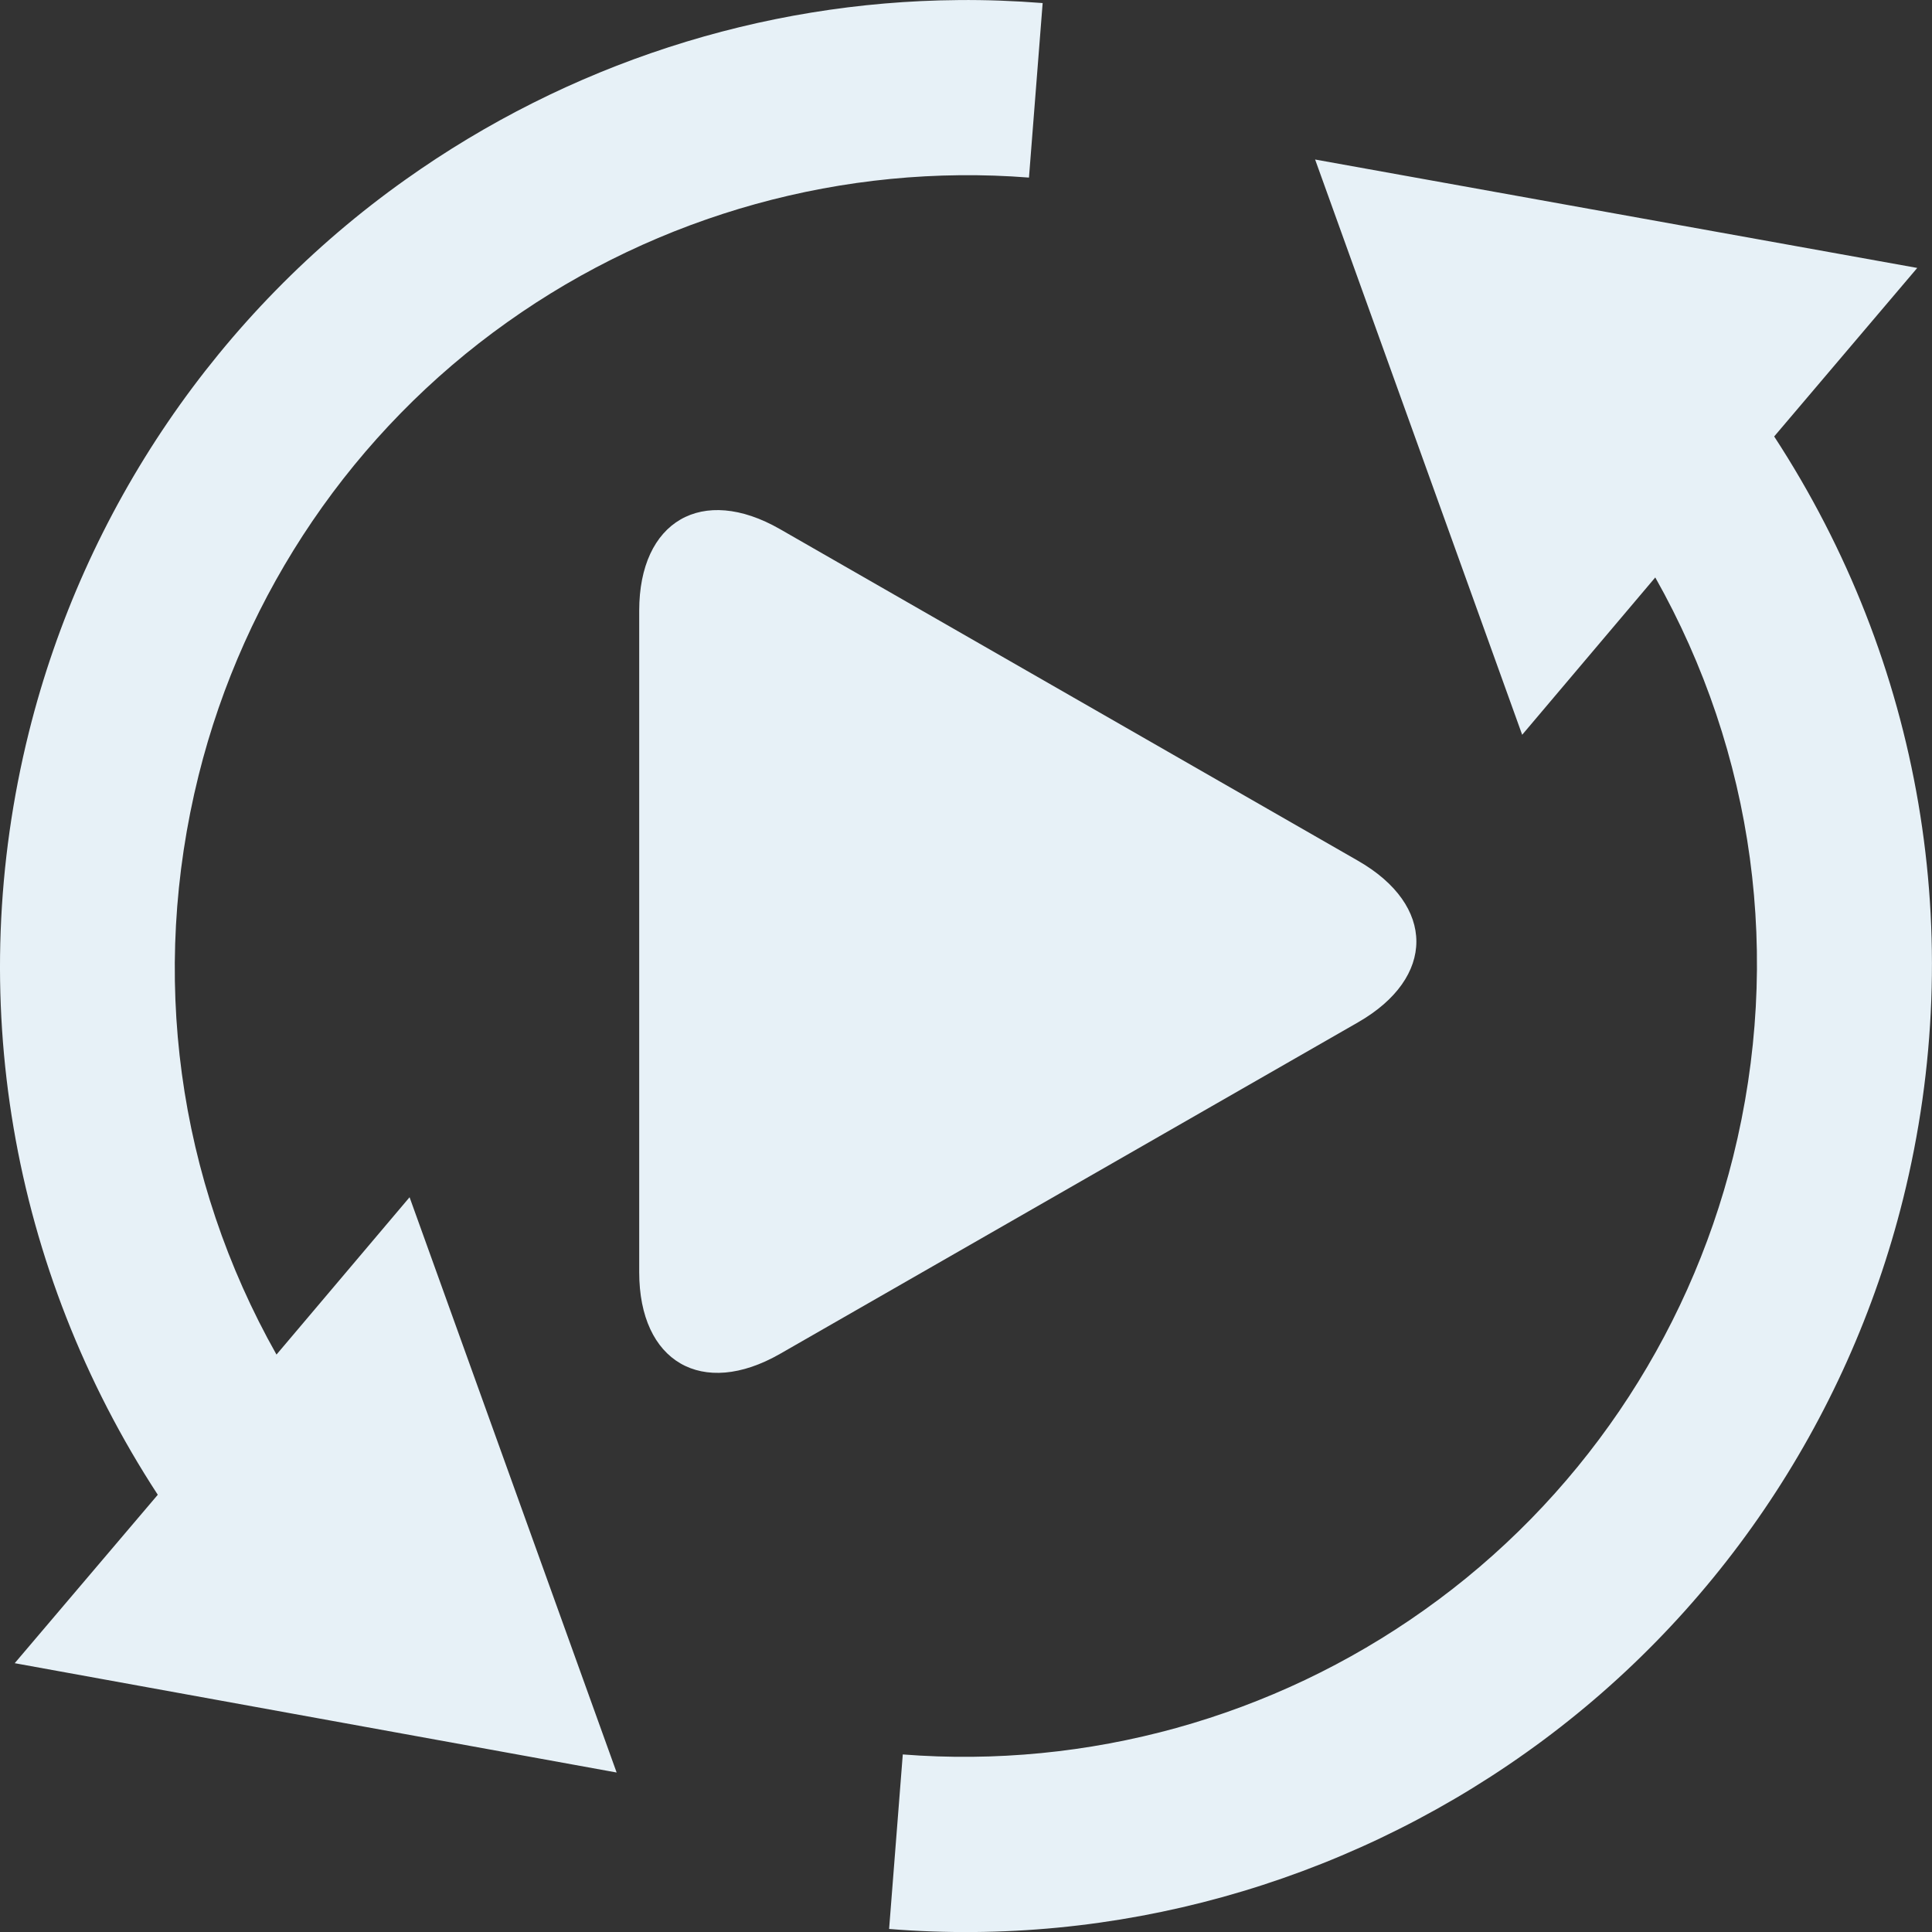
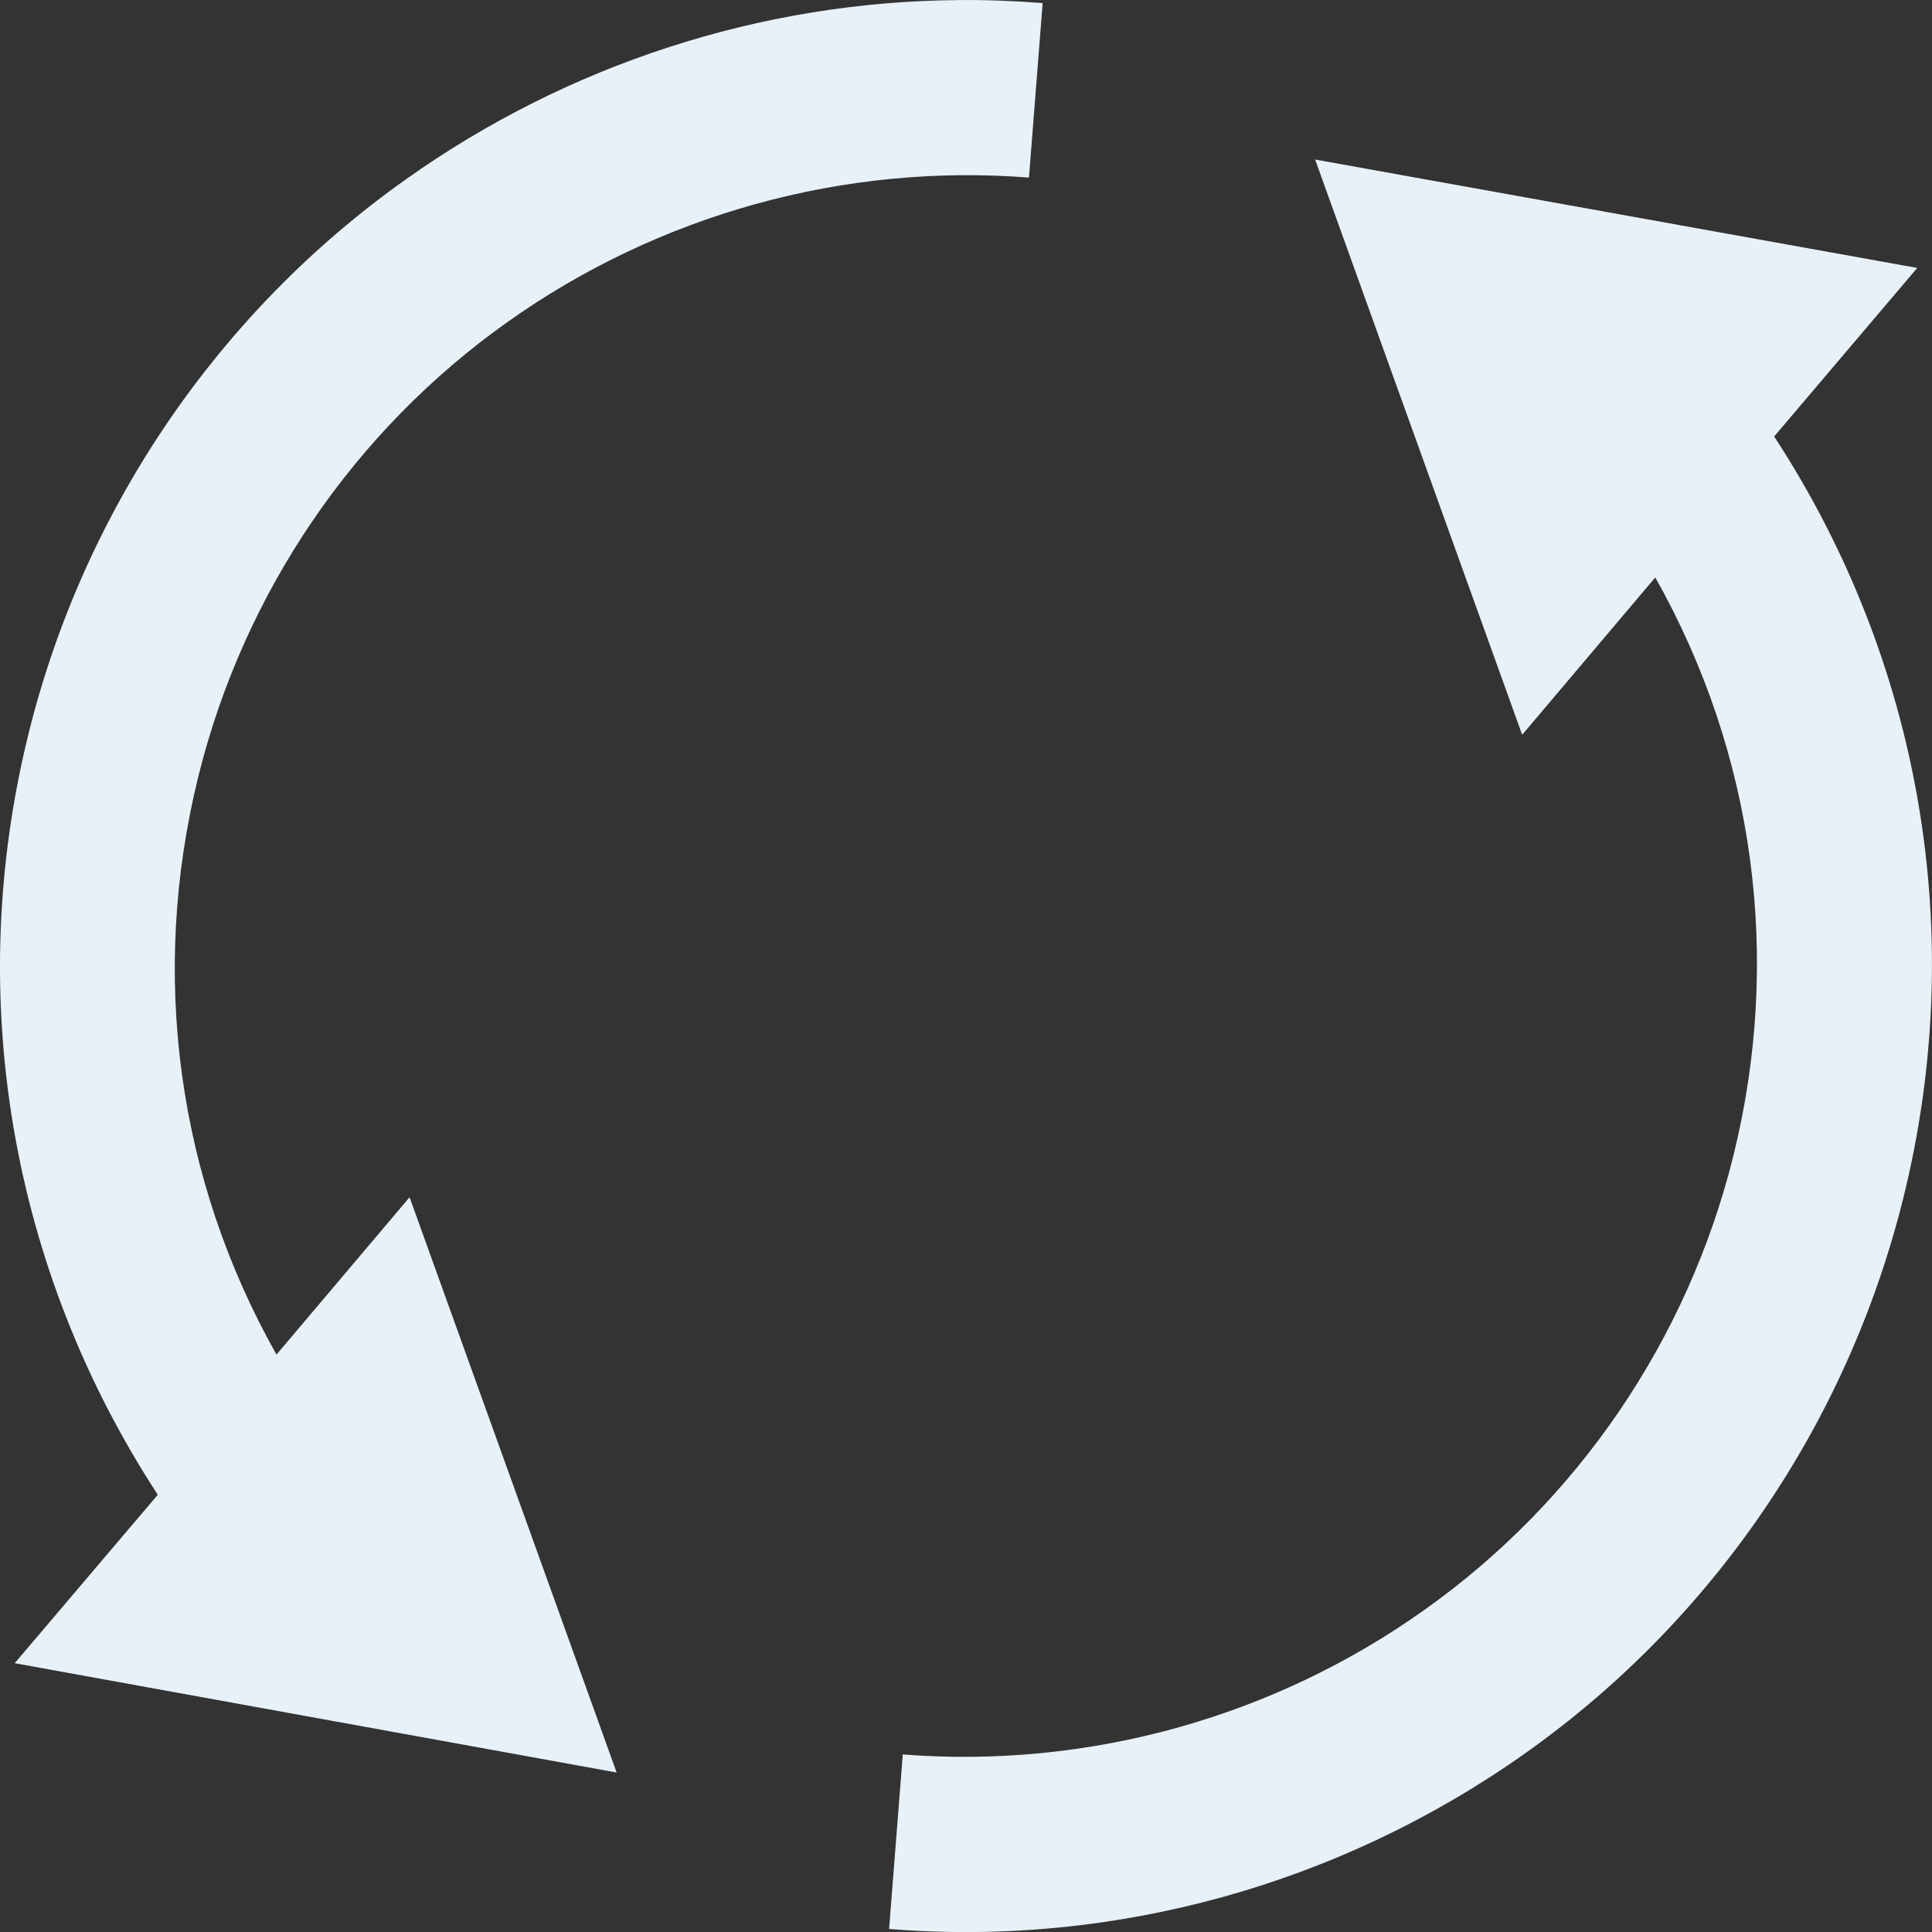
<svg xmlns="http://www.w3.org/2000/svg" xml:space="preserve" id="Layer_1" x="0" y="0" version="1.1" viewBox="0 0 512 512">
  <rect x="0" y="0" width="512" height="512" fill="#333333" stroke="none" />
  <style>.st0{fill:#e7f1f7}</style>
-   <path d="M206.702 140.222c-20.611-11.827-37.306-2.143-37.306 21.616v175.313c0 23.786 16.695 33.444 37.306 21.643l153.194-87.868c20.61-11.827 20.61-30.983 0-42.81z" class="st0" />
  <path d="M253.904.02C201.7.441 150.478 17.031 107.51 47.564 57.82 82.807 22.367 135.01 7.656 194.038-9.727 263.888 2.84 336.41 41.814 396.127L3.899 440.762l159.517 28.972-54.874-152.453-35.27 41.698c-26.22-46.487-33.76-100.78-20.637-153.51 12.065-48.446 41.116-91.23 81.81-120.095 40.11-28.522 89.19-42.148 138.244-38.312l3.625-46.25c-7.488-.581-14.95-.872-22.41-.793m94.615 42.254 54.874 152.453 35.27-41.698c26.22 46.487 33.76 100.78 20.637 153.51-12.065 48.446-41.117 91.23-81.81 120.095-40.11 28.549-89.19 42.148-138.244 38.312l-3.625 46.25c59.796 4.841 119.671-11.828 168.804-46.726 49.689-35.243 85.143-87.445 99.907-146.712 17.383-69.85 4.815-142.372-34.158-202.088l37.915-44.662z" class="st0" />
</svg>